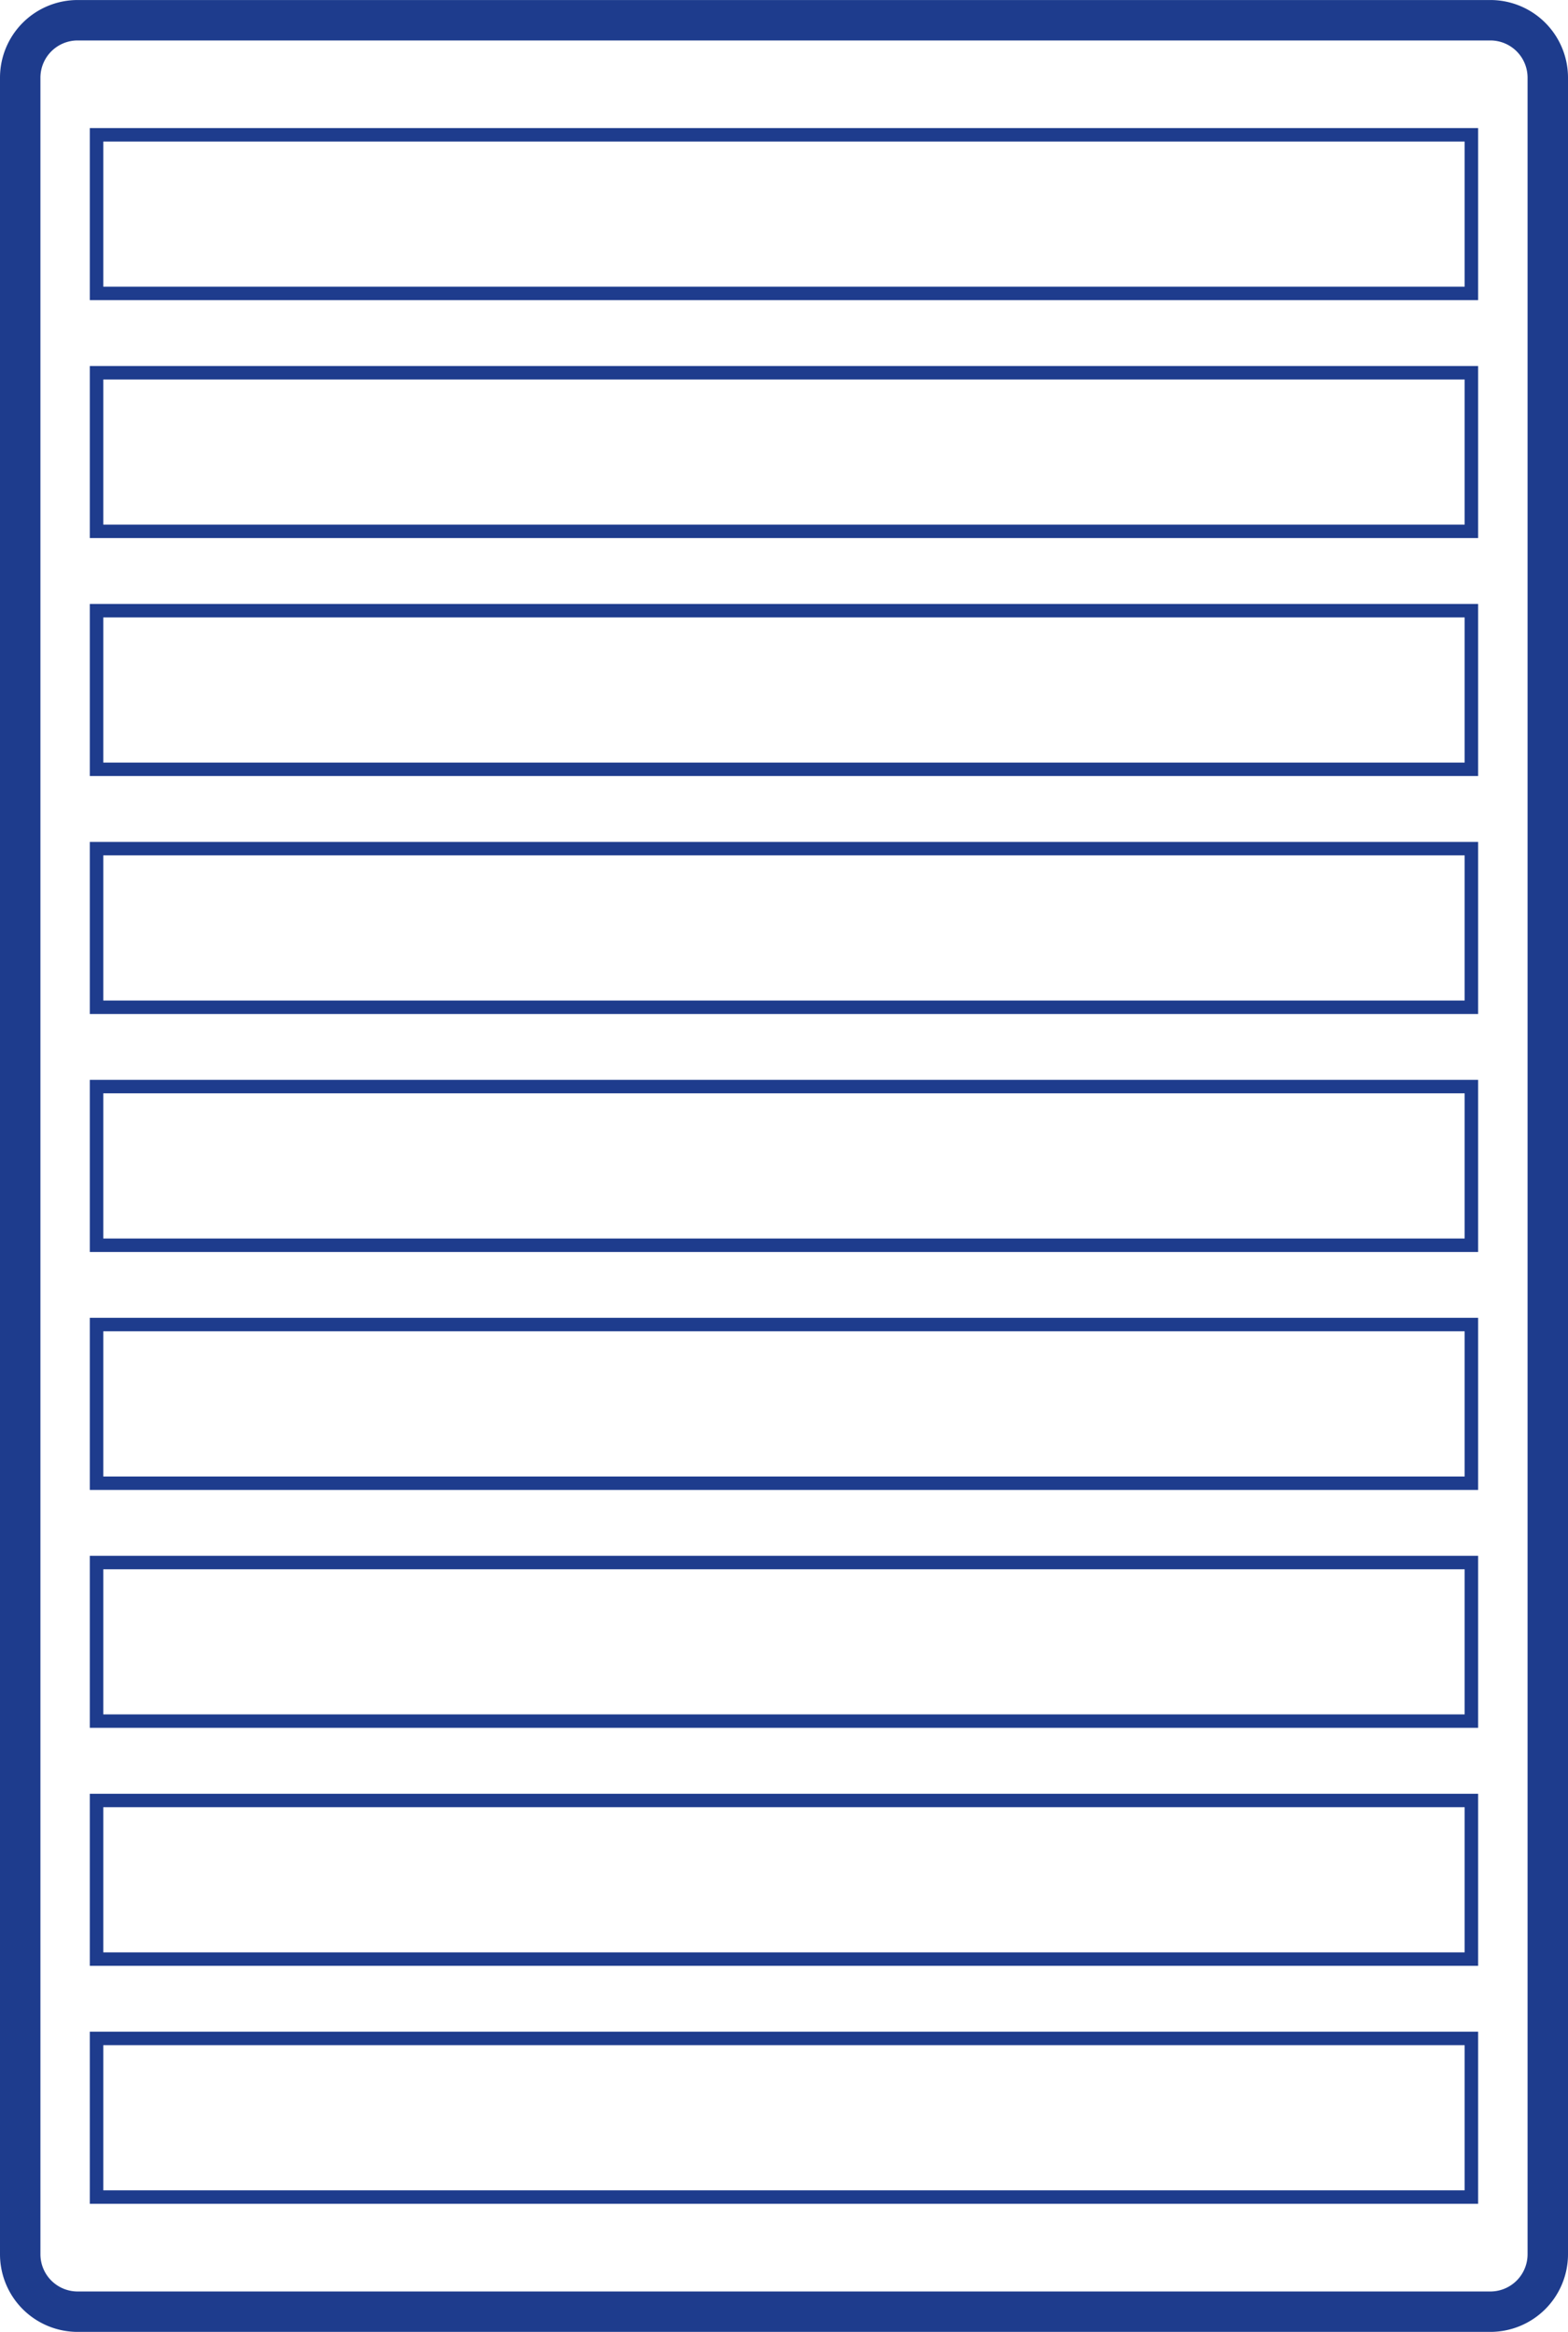
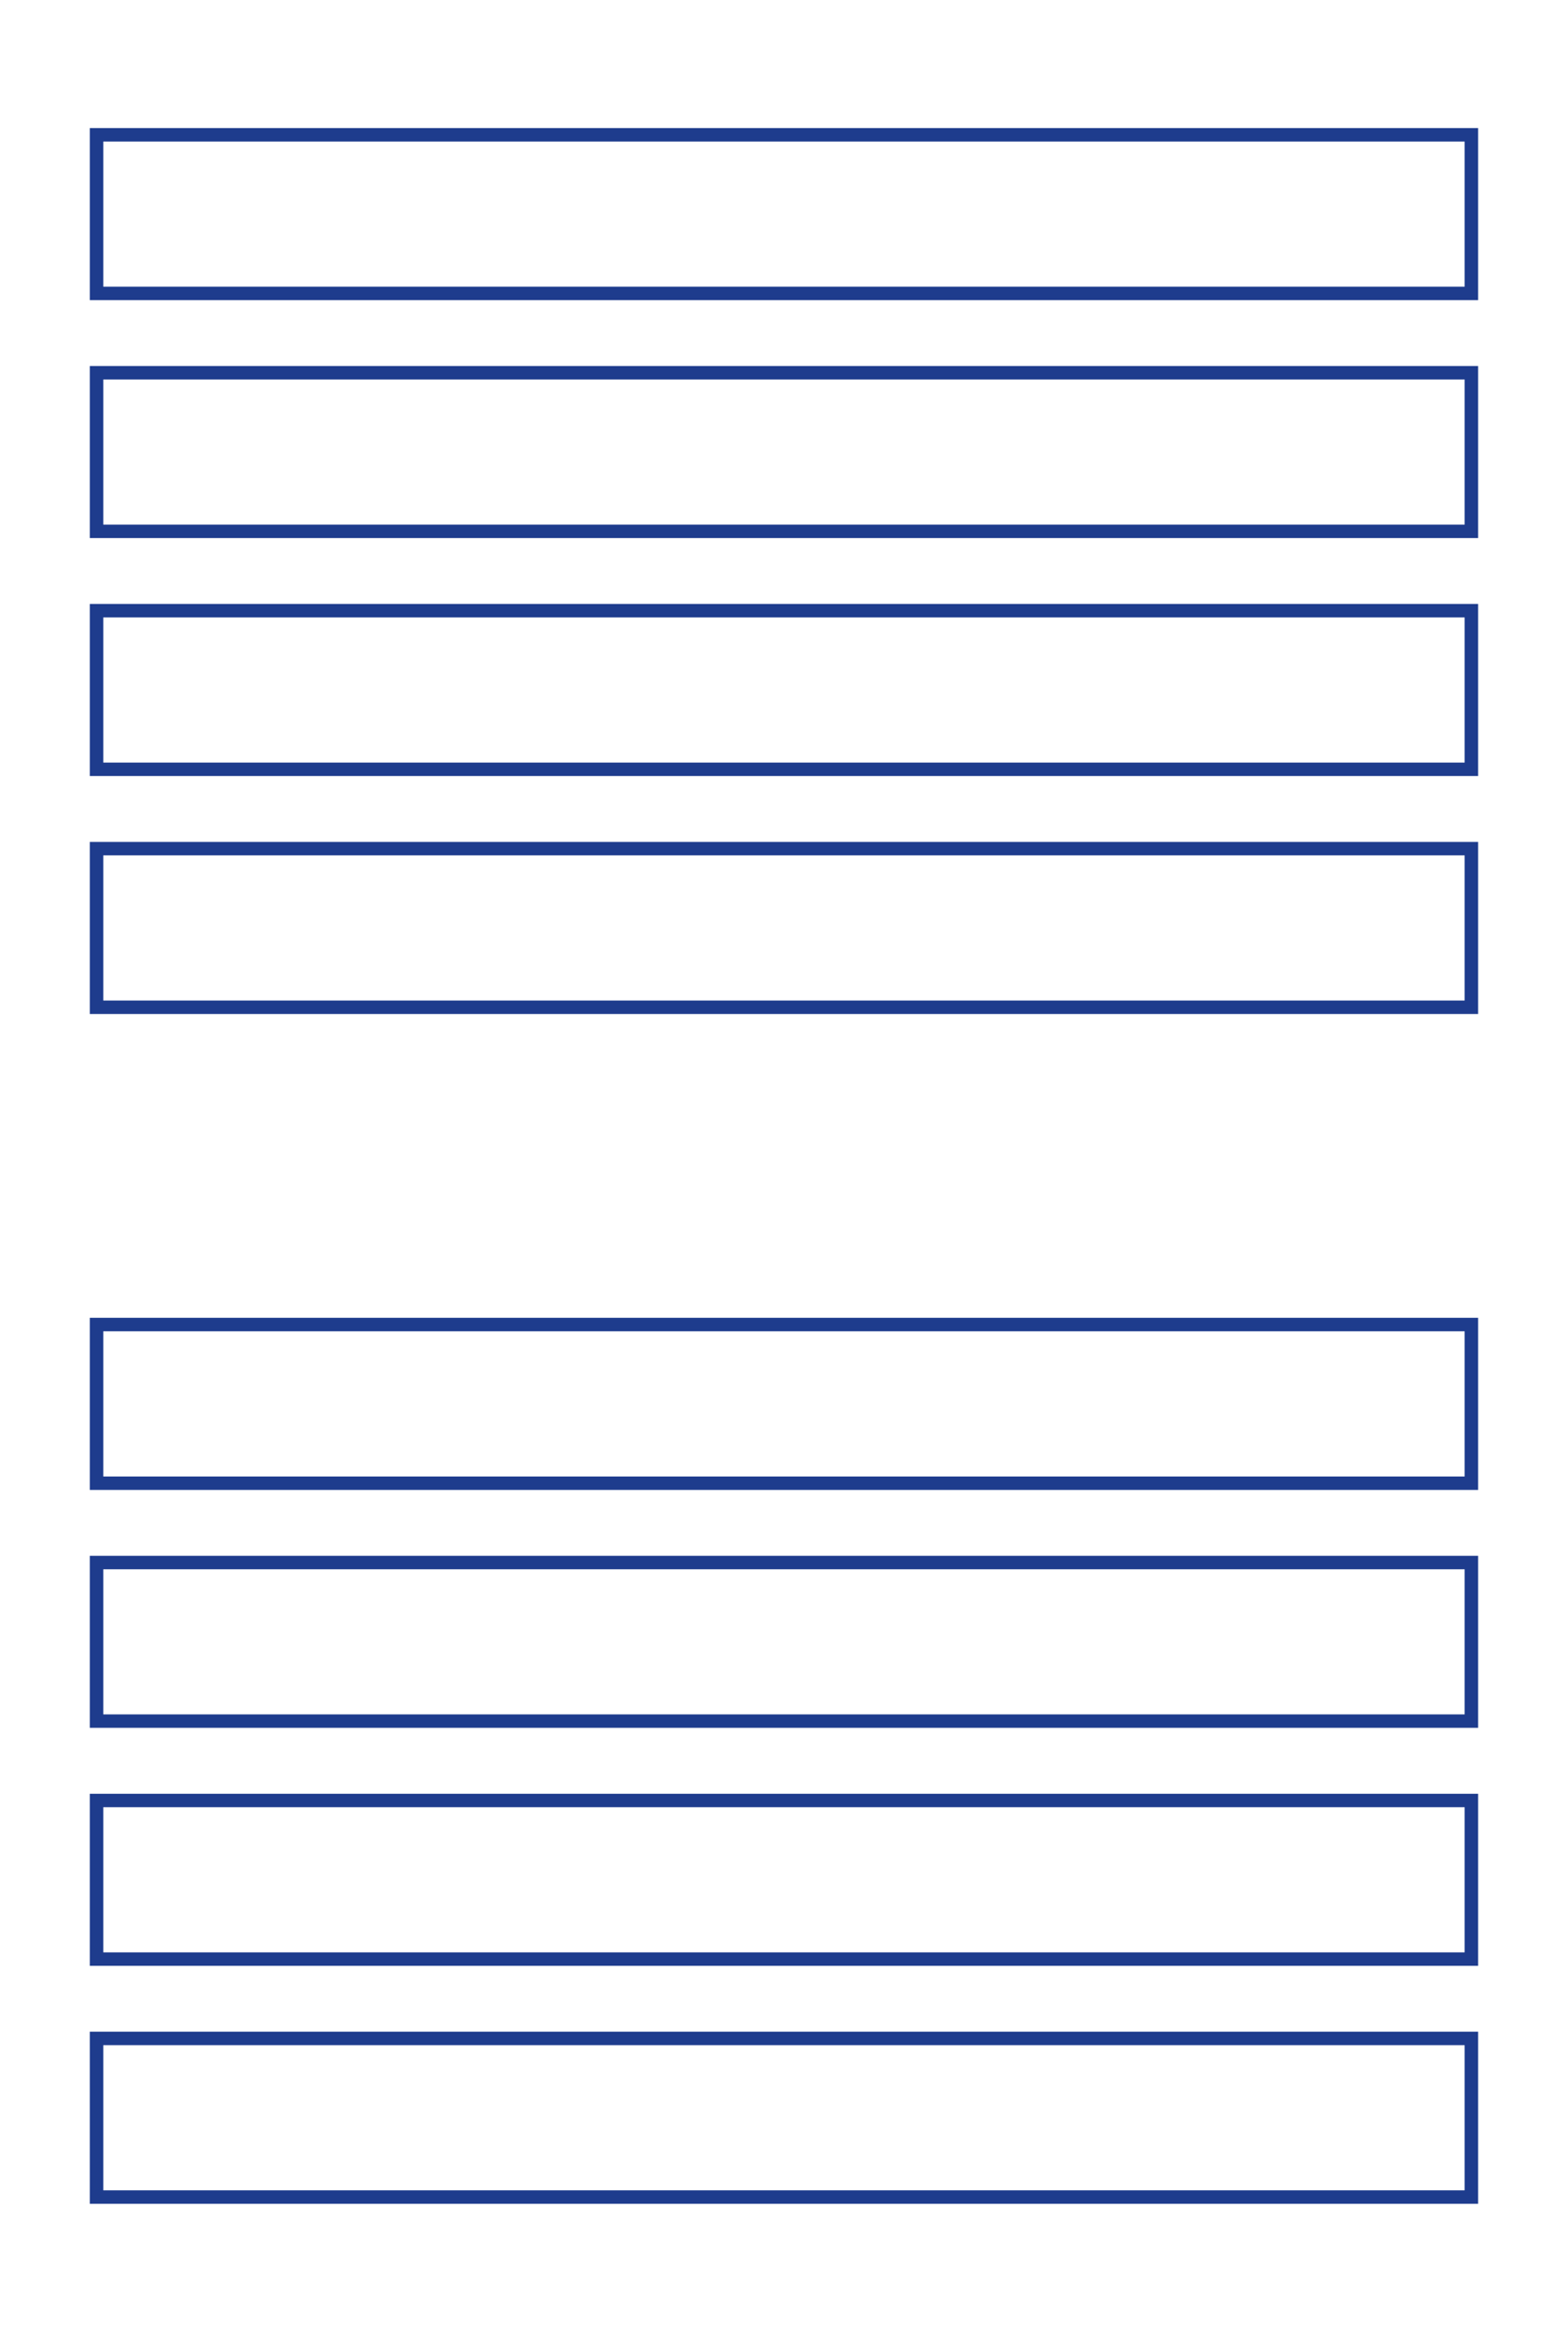
<svg xmlns="http://www.w3.org/2000/svg" id="blue" width="119.574" height="177.818" viewBox="0 0 119.574 177.818">
-   <path id="Trazado_104" data-name="Trazado 104" d="M1092.97,431.1h-1.542a2.839,2.839,0,0,1-2.828,2.828H980.846a2.839,2.839,0,0,1-2.826-2.828v-166a2.839,2.839,0,0,1,2.826-2.828H1088.6a2.839,2.839,0,0,1,2.828,2.828v166h3.083v-166a5.922,5.922,0,0,0-5.911-5.911H980.846a5.922,5.922,0,0,0-5.909,5.911v166a5.92,5.92,0,0,0,5.909,5.909H1088.6a5.921,5.921,0,0,0,5.911-5.909Z" transform="translate(-974.937 -259.187)" fill="#1e3c8d" />
  <path id="Trazado_105" data-name="Trazado 105" d="M978.615,314.494H978.1V327.1h105.869V313.981H978.1v.513h.513v.513h104.327v11.07H979.128V314.494h-.513v0Z" transform="translate(-971.25 -195.342)" fill="#1e3c8d" />
  <path id="Trazado_106" data-name="Trazado 106" d="M978.615,306.113H978.1v12.61h105.869V305.6H978.1v.513h.513v.513h104.327V317.7H979.128V306.113h-.513v0Z" transform="translate(-971.25 -205.107)" fill="#1e3c8d" />
-   <path id="Trazado_107" data-name="Trazado 107" d="M978.615,297.733H978.1v12.61h105.869V297.219H978.1v.513h.513v.513h104.327v11.071H979.128V297.733h-.513v0Z" transform="translate(-971.25 -214.872)" fill="#1e3c8d" />
  <path id="Trazado_108" data-name="Trazado 108" d="M978.615,289.352H978.1v12.61h105.869V288.839H978.1v.513h.513v.513h104.327v11.071H979.128V289.352h-.513v0Z" transform="translate(-971.25 -224.637)" fill="#1e3c8d" />
  <path id="Trazado_109" data-name="Trazado 109" d="M978.615,280.971H978.1v12.61h105.869V280.458H978.1v.513h.513v.513h104.327v11.071H979.128V280.971h-.513v0Z" transform="translate(-971.25 -234.402)" fill="#1e3c8d" />
  <path id="Trazado_110" data-name="Trazado 110" d="M978.615,272.59H978.1V285.2h105.869V272.077H978.1v.513h.513v.513h104.327v11.071H979.128V272.59h-.513v0Z" transform="translate(-971.25 -244.167)" fill="#1e3c8d" />
  <path id="Trazado_111" data-name="Trazado 111" d="M978.615,264.21H978.1v12.61h105.869V263.7H978.1v.513h.513v.513h104.327v11.071H979.128V264.21h-.513v0Z" transform="translate(-971.25 -253.932)" fill="#1e3c8d" />
  <path id="Trazado_112" data-name="Trazado 112" d="M978.615,322.875H978.1v12.61h105.869V322.362H978.1v.513h.513v.513h104.327v11.071H979.128V322.875h-.513v0Z" transform="translate(-971.25 -185.577)" fill="#1e3c8d" />
  <path id="Trazado_113" data-name="Trazado 113" d="M978.615,331.255H978.1v12.61h105.869V330.742H978.1v.513h.513v.513h104.327v11.071H979.128V331.255h-.513v0Z" transform="translate(-971.25 -175.812)" fill="#1e3c8d" />
</svg>